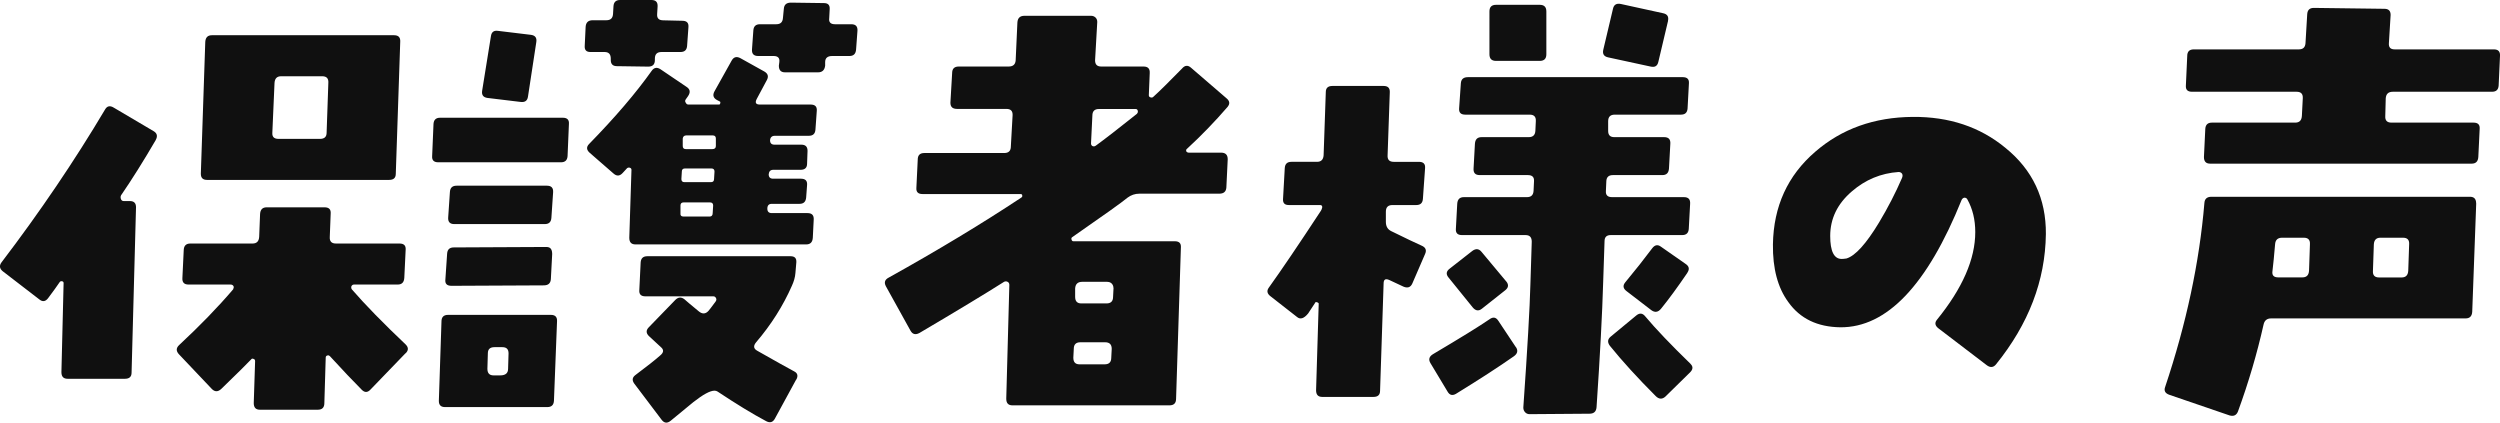
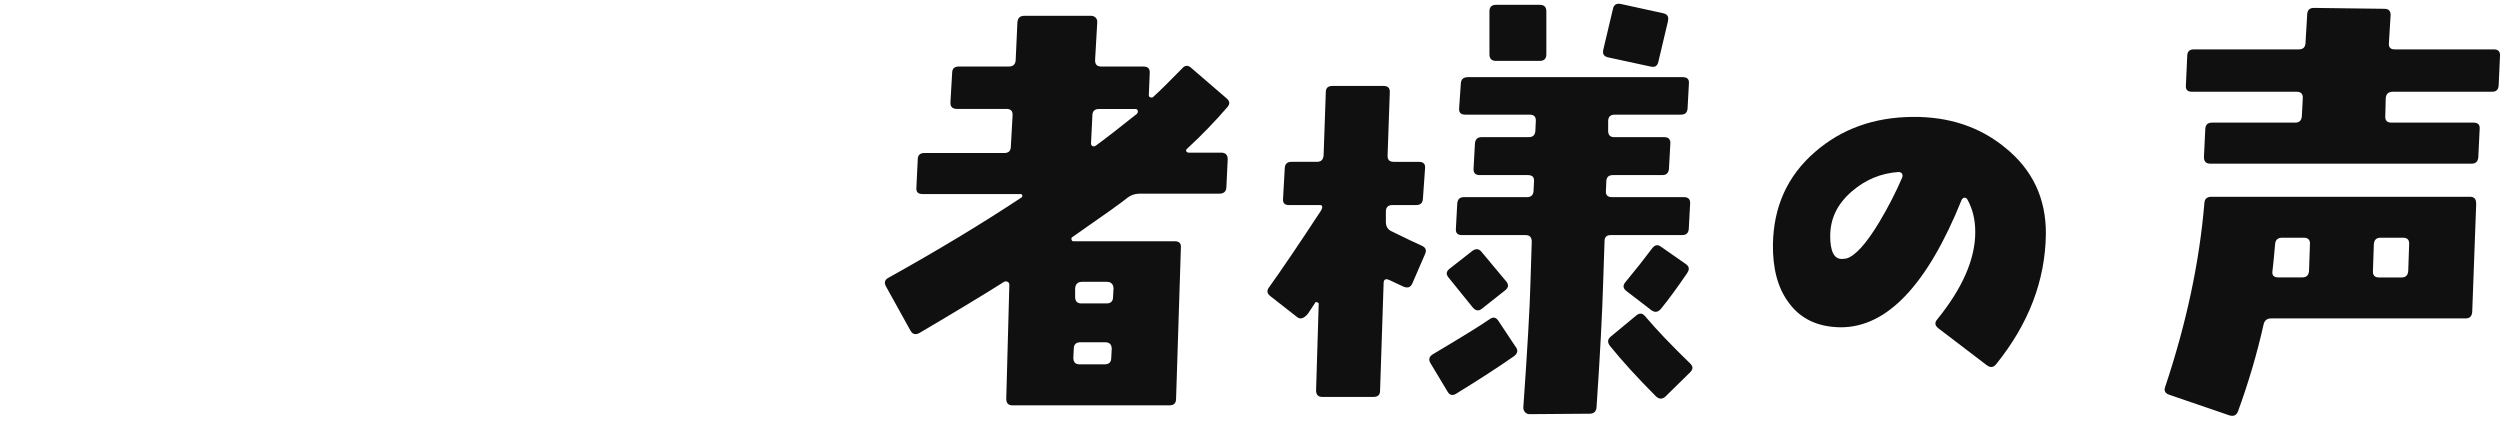
<svg xmlns="http://www.w3.org/2000/svg" id="b" width="332.12" height="56.16" viewBox="0 0 332.12 56.16">
  <defs>
    <style>.d{fill:#101010;}</style>
  </defs>
  <g id="c">
    <g>
-       <path class="d" d="M20.71,18.57c-1.64,2.81-3.18,5.27-4.63,7.38-.08,.16-.08,.33,0,.53,.08,.16,.19,.23,.35,.23h.82c.55,0,.82,.27,.82,.82l-.59,21.97c0,.55-.29,.82-.88,.82h-7.62c-.55,0-.82-.29-.82-.88l.29-11.84c0-.12-.06-.2-.18-.23-.16-.04-.27,0-.35,.12-.31,.47-.82,1.17-1.52,2.11-.35,.47-.74,.53-1.17,.18L.37,36.04c-.43-.35-.49-.74-.18-1.17,5.12-6.72,9.71-13.5,13.77-20.33,.27-.47,.66-.55,1.17-.23l5.27,3.11c.47,.27,.57,.67,.29,1.17Zm33.16,28.36l-4.63,4.8c-.39,.43-.78,.45-1.17,.06-1.13-1.13-2.54-2.62-4.22-4.45-.12-.12-.23-.16-.35-.12-.16,.04-.23,.14-.23,.29l-.18,6.04c0,.59-.29,.88-.88,.88h-7.68c-.55,0-.82-.29-.82-.88l.18-5.57c0-.16-.06-.25-.18-.29-.16-.08-.27-.06-.35,.06-.59,.62-1.91,1.93-3.98,3.93-.43,.39-.84,.39-1.23,0l-4.39-4.63c-.39-.43-.37-.84,.06-1.23,2.73-2.54,5.12-5,7.15-7.38,.08-.16,.1-.29,.06-.41-.08-.16-.22-.23-.41-.23h-5.57c-.59,0-.86-.29-.82-.88l.18-3.75c.04-.55,.33-.82,.88-.82h8.26c.55,0,.84-.29,.88-.88l.12-3.05c.04-.59,.33-.88,.88-.88h7.68c.59,0,.86,.27,.82,.82l-.12,3.11c-.04,.59,.23,.88,.82,.88h8.44c.59,0,.86,.27,.82,.82l-.18,3.75c-.04,.59-.33,.88-.88,.88h-5.8c-.16,0-.27,.08-.35,.23-.04,.16-.02,.29,.06,.41,1.8,2.07,4.18,4.51,7.15,7.32,.39,.39,.39,.78,0,1.17Zm-.7-41.37l-.59,17.52c0,.55-.29,.82-.88,.82H27.5c-.55,0-.82-.27-.82-.82l.59-17.52c.04-.59,.33-.88,.88-.88h24.2c.59,0,.86,.29,.82,.88Zm-9.55,5.45c.04-.59-.23-.88-.82-.88h-5.45c-.55,0-.84,.29-.88,.88l-.29,6.62c-.04,.55,.23,.82,.82,.82h5.51c.59,0,.88-.27,.88-.82l.23-6.62Z" />
-       <path class="d" d="M75.58,16.46l-.18,4.28c-.04,.55-.33,.82-.88,.82h-16.29c-.59,0-.86-.27-.82-.82l.18-4.28c.04-.55,.33-.82,.88-.82h16.29c.59,0,.86,.27,.82,.82Zm-1.58,26.25l-.41,10.55c-.04,.55-.33,.82-.88,.82h-13.59c-.55,0-.82-.27-.82-.82l.35-10.55c0-.59,.29-.88,.88-.88h13.65c.59,0,.86,.29,.82,.88Zm-.64-9.02l-.18,3.4c-.04,.55-.35,.82-.94,.82l-12.25,.06c-.31,0-.54-.07-.67-.21-.14-.14-.19-.36-.15-.67l.23-3.4c.04-.55,.33-.82,.88-.82l12.3-.06c.27,0,.47,.08,.59,.23,.12,.16,.18,.37,.18,.64Zm.12-8.14l-.23,3.4c-.04,.55-.33,.82-.88,.82h-12.01c-.59,0-.86-.29-.82-.88l.23-3.4c.04-.55,.33-.82,.88-.82h12.01c.59,0,.86,.29,.82,.88Zm-2.23-19.98l-1.11,7.27c-.08,.55-.41,.78-1,.7l-4.39-.53c-.55-.08-.78-.39-.7-.94l1.17-7.27c.08-.55,.39-.78,.94-.7l4.39,.53c.55,.08,.78,.39,.7,.94Zm-3.69,41.37c0-.55-.27-.82-.82-.82h-1.05c-.59,0-.88,.27-.88,.82l-.06,2.05c0,.59,.27,.88,.82,.88h.88c.7,0,1.05-.29,1.05-.88l.06-2.05ZM91.46,3.57l-.18,2.52c-.04,.55-.33,.82-.88,.82h-2.52c-.59,0-.88,.29-.88,.88v.18c0,.59-.29,.88-.88,.88l-4.16-.06c-.55,0-.82-.27-.82-.82v-.18c0-.59-.27-.88-.82-.88h-1.88c-.55,0-.8-.27-.76-.82l.12-2.52c.04-.59,.35-.88,.94-.88h1.82c.55,0,.84-.27,.88-.82l.06-1.05c.04-.55,.33-.82,.88-.82h4.16c.59,0,.86,.29,.82,.88l-.06,1c-.04,.55,.23,.82,.82,.82l2.52,.06c.59,0,.86,.27,.82,.82Zm17.05,11.13l-.18,2.52c-.04,.55-.33,.82-.88,.82h-4.51c-.39,0-.61,.2-.64,.59,0,.39,.19,.59,.59,.59h3.57c.55,0,.82,.27,.82,.82l-.06,1.7c0,.55-.29,.82-.88,.82h-3.63c-.35,0-.55,.2-.59,.59,0,.39,.19,.59,.59,.59h3.69c.59,0,.86,.27,.82,.82l-.12,1.64c-.04,.59-.33,.88-.88,.88h-3.69c-.39,0-.59,.21-.59,.64,0,.39,.19,.59,.59,.59h4.75c.59,0,.86,.29,.82,.88l-.12,2.4c-.04,.59-.33,.88-.88,.88h-22.68c-.55,0-.82-.29-.82-.88l.29-9.02c0-.16-.08-.25-.23-.29-.12-.04-.23-.02-.35,.06l-.59,.64c-.39,.43-.8,.45-1.23,.06l-3.16-2.75c-.43-.39-.45-.78-.06-1.17,3.44-3.52,6.21-6.76,8.32-9.73,.31-.43,.7-.49,1.17-.18l3.46,2.34c.47,.31,.53,.72,.18,1.23l-.29,.41c-.12,.16-.12,.31,0,.47,.08,.16,.19,.23,.35,.23h4.04c.12,0,.18-.06,.18-.18,.04-.12,.02-.2-.06-.23l-.35-.18c-.51-.27-.63-.66-.35-1.17l2.29-4.1c.27-.47,.66-.57,1.17-.29l3.16,1.76c.47,.27,.59,.64,.35,1.11l-1.35,2.52c-.27,.51-.14,.76,.41,.76h6.74c.59,0,.86,.27,.82,.82Zm-2.75,35.74l-2.81,5.16c-.27,.51-.66,.62-1.17,.35-1.84-.98-3.98-2.29-6.45-3.93-.12-.08-.25-.12-.41-.12-.59,0-1.52,.51-2.81,1.52-.66,.55-1.66,1.37-2.99,2.46-.47,.39-.88,.35-1.23-.12l-3.63-4.8c-.31-.43-.27-.8,.12-1.11,1.56-1.17,2.68-2.05,3.34-2.64,.47-.39,.49-.76,.06-1.11-.35-.31-.88-.8-1.58-1.46-.39-.39-.39-.78,0-1.17l3.52-3.63c.39-.39,.8-.41,1.23-.06,.12,.12,.74,.64,1.88,1.58,.47,.39,.9,.37,1.29-.06,.08-.08,.39-.49,.94-1.23,.12-.16,.14-.31,.06-.47-.08-.16-.2-.23-.35-.23h-9.02c-.59,0-.86-.27-.82-.82l.18-3.69c.04-.55,.33-.82,.88-.82h19.04c.55,0,.8,.27,.76,.82l-.12,1.41c-.04,.55-.2,1.11-.47,1.7-1.17,2.66-2.75,5.16-4.75,7.5-.39,.47-.35,.84,.12,1.11,2.27,1.29,3.91,2.21,4.92,2.75,.47,.23,.57,.61,.29,1.11Zm-11.02-23.14c0-.27-.14-.41-.41-.41h-3.52c-.27,0-.41,.14-.41,.41v1c-.04,.31,.1,.47,.41,.47h3.46c.27,0,.41-.16,.41-.47l.06-1Zm.18-4.51c0-.27-.14-.41-.41-.41h-3.52c-.27,0-.41,.14-.41,.41l-.06,1c0,.27,.14,.41,.41,.41h3.52c.27,0,.41-.14,.41-.41l.06-1Zm.18-4.39c0-.27-.14-.41-.41-.41h-3.52c-.27,0-.43,.14-.47,.41v1c0,.27,.14,.41,.41,.41h3.52c.31,0,.47-.14,.47-.41v-1Zm18.81-14.3l-.18,2.46c-.04,.59-.33,.88-.88,.88h-2.29c-.63,0-.94,.27-.94,.82v.47c-.08,.59-.39,.88-.94,.88h-4.39c-.55,0-.82-.29-.82-.88l.06-.47c.08-.55-.18-.82-.76-.82h-2.05c-.59,0-.86-.29-.82-.88l.18-2.52c.04-.55,.33-.82,.88-.82h2.17c.55,0,.84-.27,.88-.82l.12-1.23c.04-.55,.35-.82,.94-.82l4.39,.06c.55,0,.8,.27,.76,.82l-.06,1.17c-.08,.55,.18,.82,.76,.82h2.17c.59,0,.86,.29,.82,.88Z" />
      <path class="d" d="M163.1,14.18c-1.72,1.99-3.52,3.85-5.39,5.57-.12,.08-.16,.2-.12,.35,.08,.12,.19,.18,.35,.18h4.28c.59,0,.88,.29,.88,.88l-.18,3.75c-.04,.55-.35,.82-.94,.82h-10.61c-.59,0-1.11,.18-1.58,.53-.7,.59-3.16,2.34-7.38,5.27-.08,.08-.1,.18-.06,.29,.04,.16,.12,.23,.23,.23h13.48c.59,0,.86,.27,.82,.82l-.64,20.1c0,.59-.29,.88-.88,.88h-20.86c-.55,0-.82-.29-.82-.88l.41-15.12c0-.2-.08-.33-.23-.41-.16-.08-.31-.08-.47,0-2.46,1.56-6.21,3.83-11.25,6.8-.51,.27-.9,.18-1.17-.29l-3.28-5.92c-.27-.51-.14-.9,.41-1.17,6.52-3.63,12.38-7.17,17.58-10.61,.12-.08,.16-.18,.12-.29,0-.12-.08-.18-.23-.18h-13.01c-.59,0-.86-.27-.82-.82l.18-3.75c0-.59,.29-.88,.88-.88h10.61c.59,0,.88-.29,.88-.88l.23-4.1c.04-.59-.23-.88-.82-.88h-6.56c-.59,0-.88-.27-.88-.82l.23-3.93c0-.59,.29-.88,.88-.88h6.62c.59,0,.9-.27,.94-.82l.23-5.04c.04-.59,.35-.88,.94-.88h8.85c.23,0,.43,.08,.59,.23,.16,.16,.23,.35,.23,.59l-.29,5.1c0,.55,.27,.82,.82,.82h5.62c.59,0,.86,.29,.82,.88l-.12,2.93c0,.16,.08,.25,.23,.29,.16,.04,.27,.02,.35-.06,.78-.7,2.05-1.95,3.81-3.75,.39-.47,.8-.51,1.23-.12l4.69,4.04c.43,.35,.49,.72,.18,1.11Zm-15.41,32.17c0-.59-.29-.88-.88-.88h-3.28c-.59,0-.88,.29-.88,.88l-.06,1.17c0,.59,.27,.88,.82,.88h3.34c.59,0,.88-.29,.88-.88l.06-1.17Zm.23-8.09c0-.23-.08-.43-.23-.59-.16-.16-.37-.23-.64-.23h-3.28c-.59,0-.9,.29-.94,.88v1.11c0,.59,.27,.88,.82,.88h3.34c.59,0,.88-.29,.88-.88l.06-1.17Zm3.11-23.14c.12-.12,.16-.25,.12-.41-.04-.16-.14-.23-.29-.23h-4.86c-.59,0-.88,.29-.88,.88l-.18,3.69c0,.16,.06,.27,.18,.35,.16,.08,.31,.06,.47-.06,1.13-.82,2.95-2.23,5.45-4.22Z" />
      <path class="d" d="M189.32,22.32l-.29,4.1c-.04,.55-.33,.82-.88,.82h-3.16c-.59,0-.88,.29-.88,.88v1.35c0,.59,.23,1,.7,1.23,1.99,.98,3.34,1.62,4.04,1.93,.55,.23,.7,.61,.47,1.11l-1.7,3.93c-.23,.51-.63,.64-1.17,.41-.35-.16-.98-.45-1.88-.88-.51-.23-.76-.08-.76,.47l-.47,14.24c0,.55-.29,.82-.88,.82h-6.8c-.55,0-.82-.29-.82-.88l.35-11.54c-.08-.12-.22-.18-.41-.18-.35,.51-.68,1.02-1,1.52-.55,.67-1.04,.82-1.46,.47l-3.52-2.75c-.47-.35-.55-.74-.23-1.17,1.68-2.34,3.98-5.74,6.91-10.2,.08-.12,.14-.27,.18-.47,0-.2-.1-.29-.29-.29h-4.16c-.55,0-.8-.27-.76-.82l.23-4.1c.04-.55,.33-.82,.88-.82h3.4c.55,0,.84-.29,.88-.88l.29-8.38c0-.55,.29-.82,.88-.82h6.8c.59,0,.86,.29,.82,.88l-.29,8.32c-.04,.59,.23,.88,.82,.88h3.34c.59,0,.86,.27,.82,.82Zm12.07,23.79c.31,.47,.21,.88-.29,1.23-1.95,1.37-4.51,3.03-7.68,4.98-.47,.27-.84,.18-1.11-.29l-2.29-3.81c-.27-.47-.16-.86,.35-1.17,3.63-2.15,6.13-3.69,7.5-4.63,.47-.35,.86-.29,1.17,.18l2.34,3.52Zm-1.29-8.73c.35,.43,.31,.82-.12,1.17l-3.11,2.46c-.43,.35-.84,.29-1.23-.18l-3.22-3.98c-.35-.43-.29-.82,.18-1.17l2.99-2.34c.47-.35,.88-.31,1.23,.12l3.28,3.93Zm24.43-10.31l-.18,3.34c-.04,.55-.33,.82-.88,.82h-9.49c-.55,0-.82,.27-.82,.82l-.18,5.39c-.12,4.14-.41,9.69-.88,16.64-.04,.59-.35,.88-.94,.88l-7.97,.06c-.23,0-.43-.09-.59-.26-.16-.18-.23-.38-.23-.62,.55-7.85,.86-13.3,.94-16.35l.18-5.68c0-.59-.27-.88-.82-.88h-8.44c-.59,0-.86-.27-.82-.82l.18-3.34c.04-.59,.33-.88,.88-.88h8.38c.55,0,.84-.27,.88-.82l.06-1.29c.04-.55-.23-.82-.82-.82h-6.39c-.59,0-.86-.29-.82-.88l.18-3.28c.04-.59,.33-.88,.88-.88h6.27c.55,0,.84-.27,.88-.82l.06-1.29c.04-.59-.23-.88-.82-.88h-8.55c-.59,0-.86-.27-.82-.82l.23-3.34c.04-.55,.35-.82,.94-.82h28.54c.59,0,.86,.27,.82,.82l-.18,3.34c-.04,.55-.33,.82-.88,.82h-8.79c-.59,0-.88,.29-.88,.88v1.29c0,.55,.27,.82,.82,.82h6.62c.59,0,.86,.29,.82,.88l-.18,3.28c-.04,.59-.33,.88-.88,.88h-6.56c-.55,0-.84,.25-.88,.76l-.06,1.35c-.04,.55,.23,.82,.82,.82h9.55c.59,0,.86,.29,.82,.88Zm-19.1-19.86c0,.59-.29,.88-.88,.88h-5.8c-.59,0-.88-.29-.88-.88V1.52c0-.59,.29-.88,.88-.88h5.8c.59,0,.88,.29,.88,.88V7.21Zm16.17-4.45l-1.29,5.45c-.12,.55-.45,.76-1,.64l-5.68-1.23c-.55-.12-.76-.45-.64-1l1.29-5.45c.12-.55,.47-.76,1.05-.64l5.62,1.23c.55,.12,.76,.45,.64,1Zm2.99,45.59c.35,.35,.33,.72-.06,1.11l-3.28,3.22c-.43,.39-.86,.37-1.29-.06-2.42-2.42-4.45-4.65-6.09-6.68-.35-.47-.31-.88,.12-1.23l3.4-2.81c.43-.35,.82-.31,1.17,.12,1.41,1.68,3.42,3.79,6.04,6.33Zm-.41-12.13c-1.33,1.95-2.5,3.55-3.52,4.8-.39,.47-.82,.53-1.29,.18l-3.28-2.52c-.47-.35-.53-.74-.18-1.17,1.33-1.6,2.52-3.11,3.57-4.51,.35-.47,.74-.55,1.17-.23l3.28,2.29c.47,.31,.55,.7,.23,1.17Z" />
      <path class="d" d="M271.79,31.11c-.08,6.17-2.29,11.93-6.62,17.29-.35,.43-.76,.47-1.23,.12l-6.45-4.92c-.43-.35-.49-.72-.18-1.11,3.4-4.18,5.1-8.07,5.1-11.66,0-1.64-.35-3.08-1.05-4.34-.08-.16-.22-.23-.41-.23-.16,.04-.27,.14-.35,.29-4.57,11.33-9.94,16.97-16.11,16.93-3.05-.04-5.35-1.15-6.91-3.34-1.41-1.91-2.09-4.47-2.05-7.68,.08-5.04,1.95-9.14,5.62-12.3,3.52-3.05,7.83-4.59,12.95-4.63,4.84-.04,8.94,1.33,12.3,4.1,3.63,2.93,5.43,6.76,5.39,11.48Zm-19.1-7.5c.08-.2,.08-.37,0-.53-.12-.16-.27-.23-.47-.23-2.34,.16-4.41,1.02-6.21,2.58-1.91,1.64-2.87,3.61-2.87,5.92,0,2.03,.51,3.05,1.52,3.05,.16,0,.37-.02,.64-.06,1.17-.35,2.62-1.95,4.34-4.8,1.17-1.95,2.19-3.93,3.05-5.92Z" />
      <path class="d" d="M328.96,27.01l-.53,14.41c-.04,.59-.33,.88-.88,.88h-25.84c-.55,0-.88,.27-1,.82-.86,3.83-1.99,7.68-3.4,11.54-.2,.51-.57,.68-1.11,.53l-8.03-2.75c-.55-.2-.72-.55-.53-1.05,2.81-8.4,4.55-16.54,5.21-24.43,.04-.55,.35-.82,.94-.82h34.34c.55,0,.82,.29,.82,.88Zm3.16-19.57l-.18,3.93c-.04,.55-.33,.82-.88,.82h-13.18c-.59,0-.9,.29-.94,.88l-.06,2.34c-.04,.59,.23,.88,.82,.88h10.9c.59,0,.86,.27,.82,.82l-.18,3.75c-.04,.59-.33,.88-.88,.88h-34.75c-.55,0-.82-.29-.82-.88l.18-3.75c.04-.55,.33-.82,.88-.82h11.07c.55,0,.84-.29,.88-.88l.12-2.34c.04-.59-.23-.88-.82-.88h-13.89c-.59,0-.86-.27-.82-.82l.18-3.93c0-.59,.29-.88,.88-.88h13.95c.55,0,.84-.27,.88-.82l.23-3.87c.04-.55,.33-.82,.88-.82l9.38,.12c.55,0,.82,.27,.82,.82l-.23,3.75c-.04,.55,.21,.82,.76,.82h13.18c.59,0,.86,.29,.82,.88Zm-25.25,25.02c.04-.59-.23-.88-.82-.88h-2.87c-.59,0-.9,.29-.94,.88-.12,1.41-.23,2.6-.35,3.57-.08,.55,.18,.82,.76,.82h3.22c.55,0,.84-.29,.88-.88l.12-3.52Zm13.18,0c.04-.59-.23-.88-.82-.88h-2.99c-.55,0-.84,.29-.88,.88l-.12,3.52c-.04,.59,.23,.88,.82,.88h2.99c.55,0,.84-.29,.88-.88l.12-3.52Z" />
    </g>
  </g>
</svg>